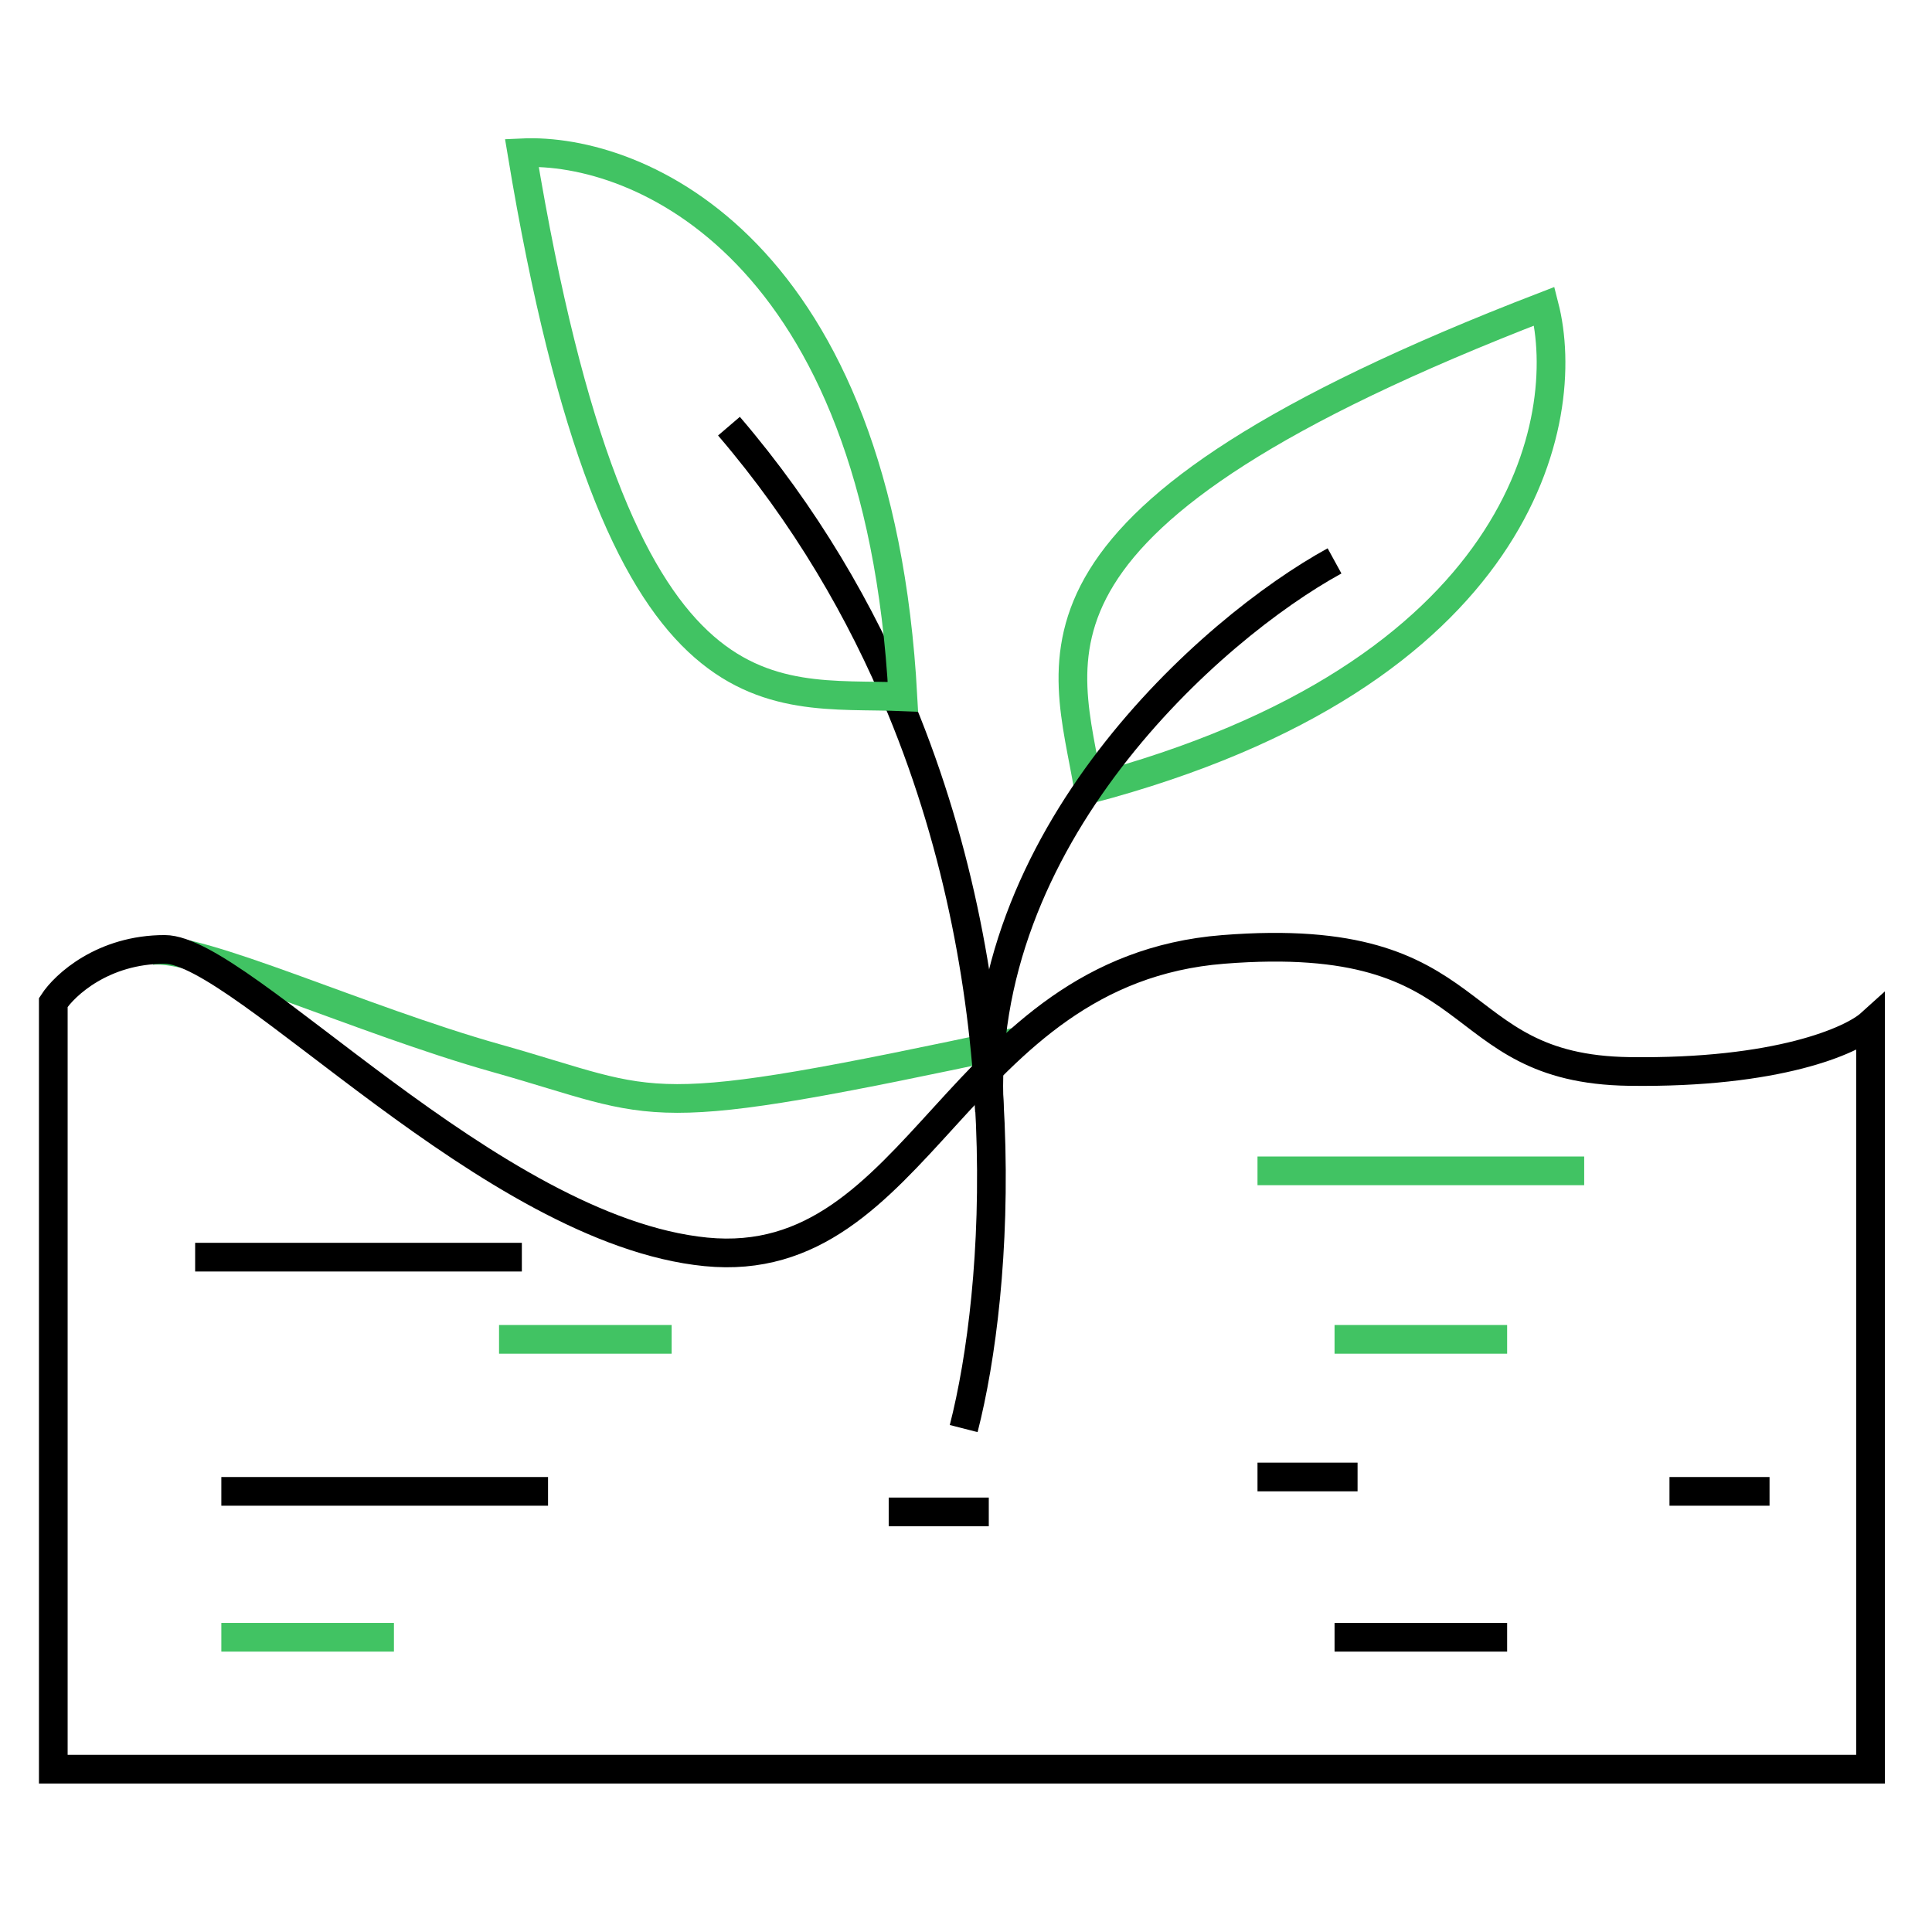
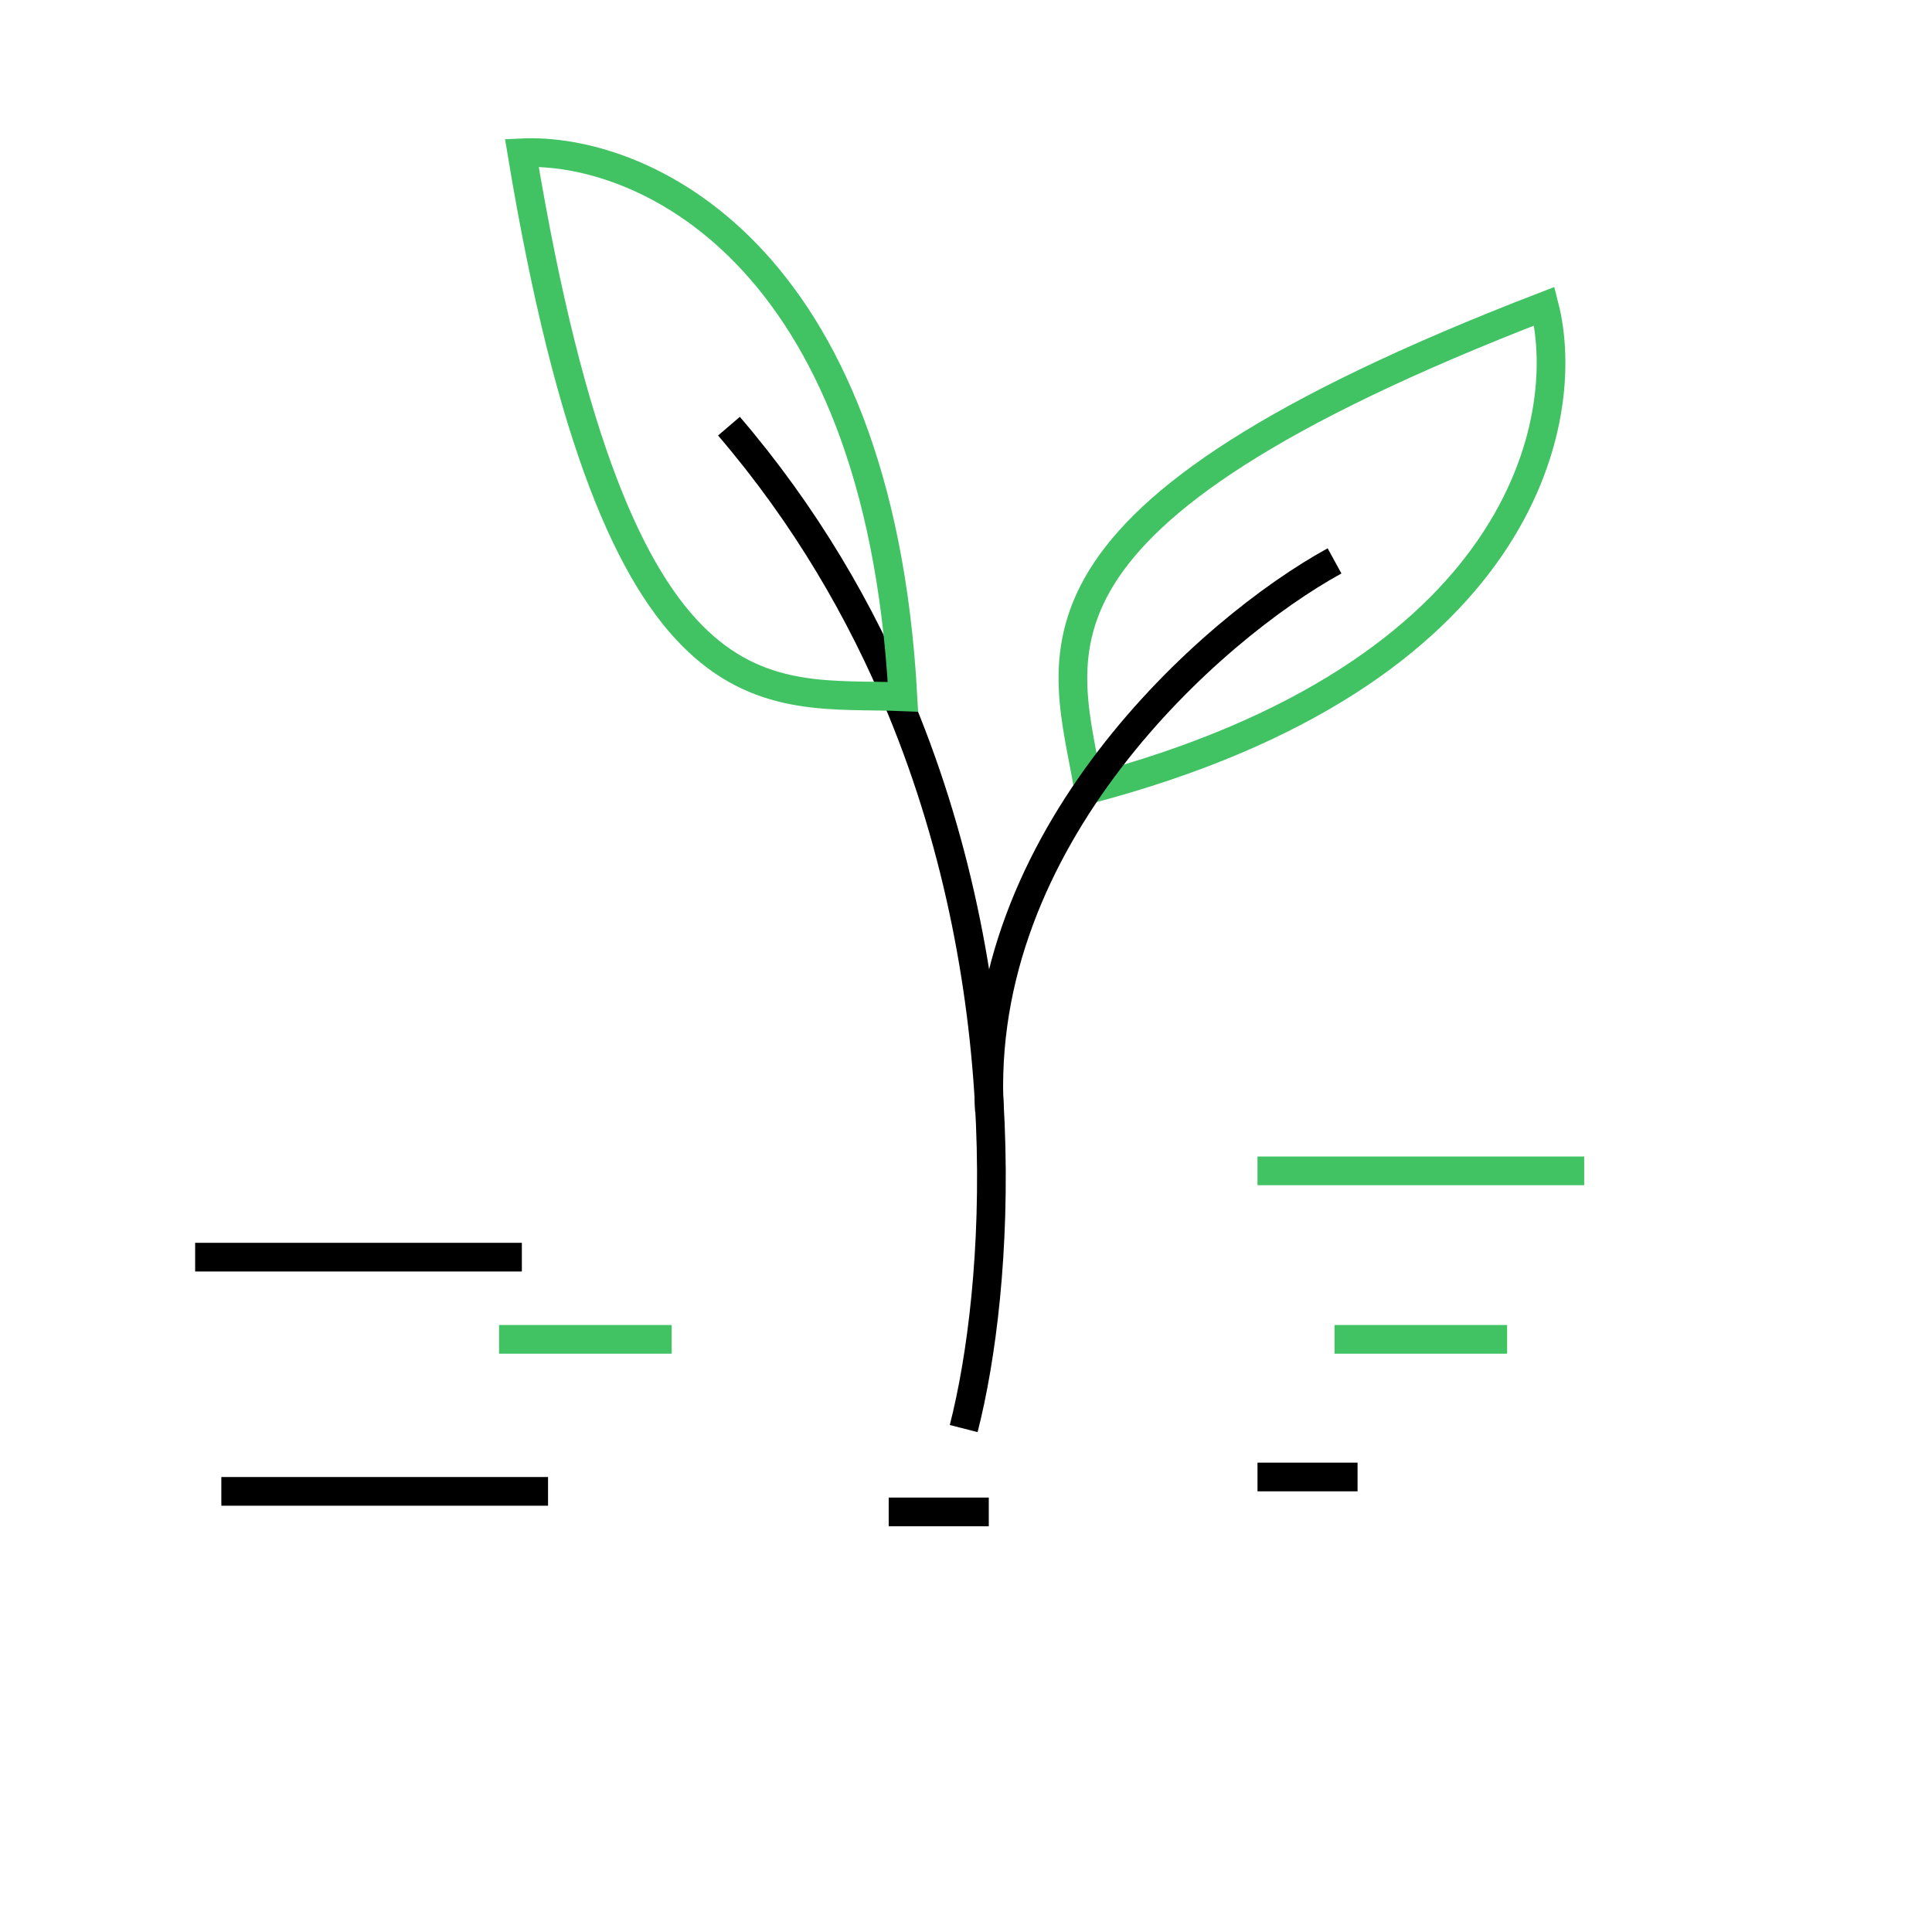
<svg xmlns="http://www.w3.org/2000/svg" width="101" height="101" viewBox="0 0 101 101" fill="none">
-   <path d="M7.919 49.688C10.462 49.411 18.841 53.321 25.941 55.318C34.817 57.814 33.172 58.735 53.282 54.435" stroke="#41C363" stroke-width="1.5" />
-   <path d="M11.571 85.592H20.594" stroke="#41C363" stroke-width="1.5" />
-   <path d="M69.767 85.592H78.789" stroke="black" stroke-width="1.5" />
  <path d="M69.767 70.018H78.789" stroke="#41C363" stroke-width="1.5" />
  <path d="M65.739 77.213H70.97" stroke="black" stroke-width="1.5" />
  <path d="M46.459 79.039H51.691" stroke="black" stroke-width="1.5" />
-   <path d="M87.276 77.965H92.507" stroke="black" stroke-width="1.5" />
  <path d="M26.089 70.018H35.112" stroke="#41C363" stroke-width="1.5" />
  <path d="M11.571 77.965H28.65" stroke="black" stroke-width="1.5" />
  <path d="M65.739 61.209H82.817" stroke="#41C363" stroke-width="1.5" />
  <path d="M10.202 65.721H27.281" stroke="black" stroke-width="1.5" />
-   <path d="M2.786 92.488V52.407C3.387 51.483 5.393 49.633 8.61 49.633C12.632 49.633 25.669 64.334 36.902 65.444C48.136 66.553 49.939 50.743 63.946 49.633C77.954 48.524 75.457 55.874 85.165 56.013C92.932 56.124 96.815 54.395 97.786 53.517V92.488H2.786Z" stroke="black" stroke-width="1.5" />
  <path d="M50.379 74.682C52.25 67.375 53.309 52.019 47.102 37.01C45.011 31.954 42.095 26.936 38.108 22.279" stroke="black" stroke-width="1.5" />
  <path d="M27.281 7.988C33.392 7.699 45.932 12.982 47.203 36.426C40.129 36.138 32.334 38.448 27.281 7.988Z" stroke="#41C363" stroke-width="1.5" />
  <path d="M80.735 16.008C82.253 21.935 79.614 35.284 56.911 41.268C55.764 34.282 51.925 27.115 80.735 16.008Z" stroke="#41C363" stroke-width="1.5" />
  <path d="M69.766 29.322C63.307 32.862 50.931 43.816 51.727 58.096" stroke="black" stroke-width="1.5" />
</svg>